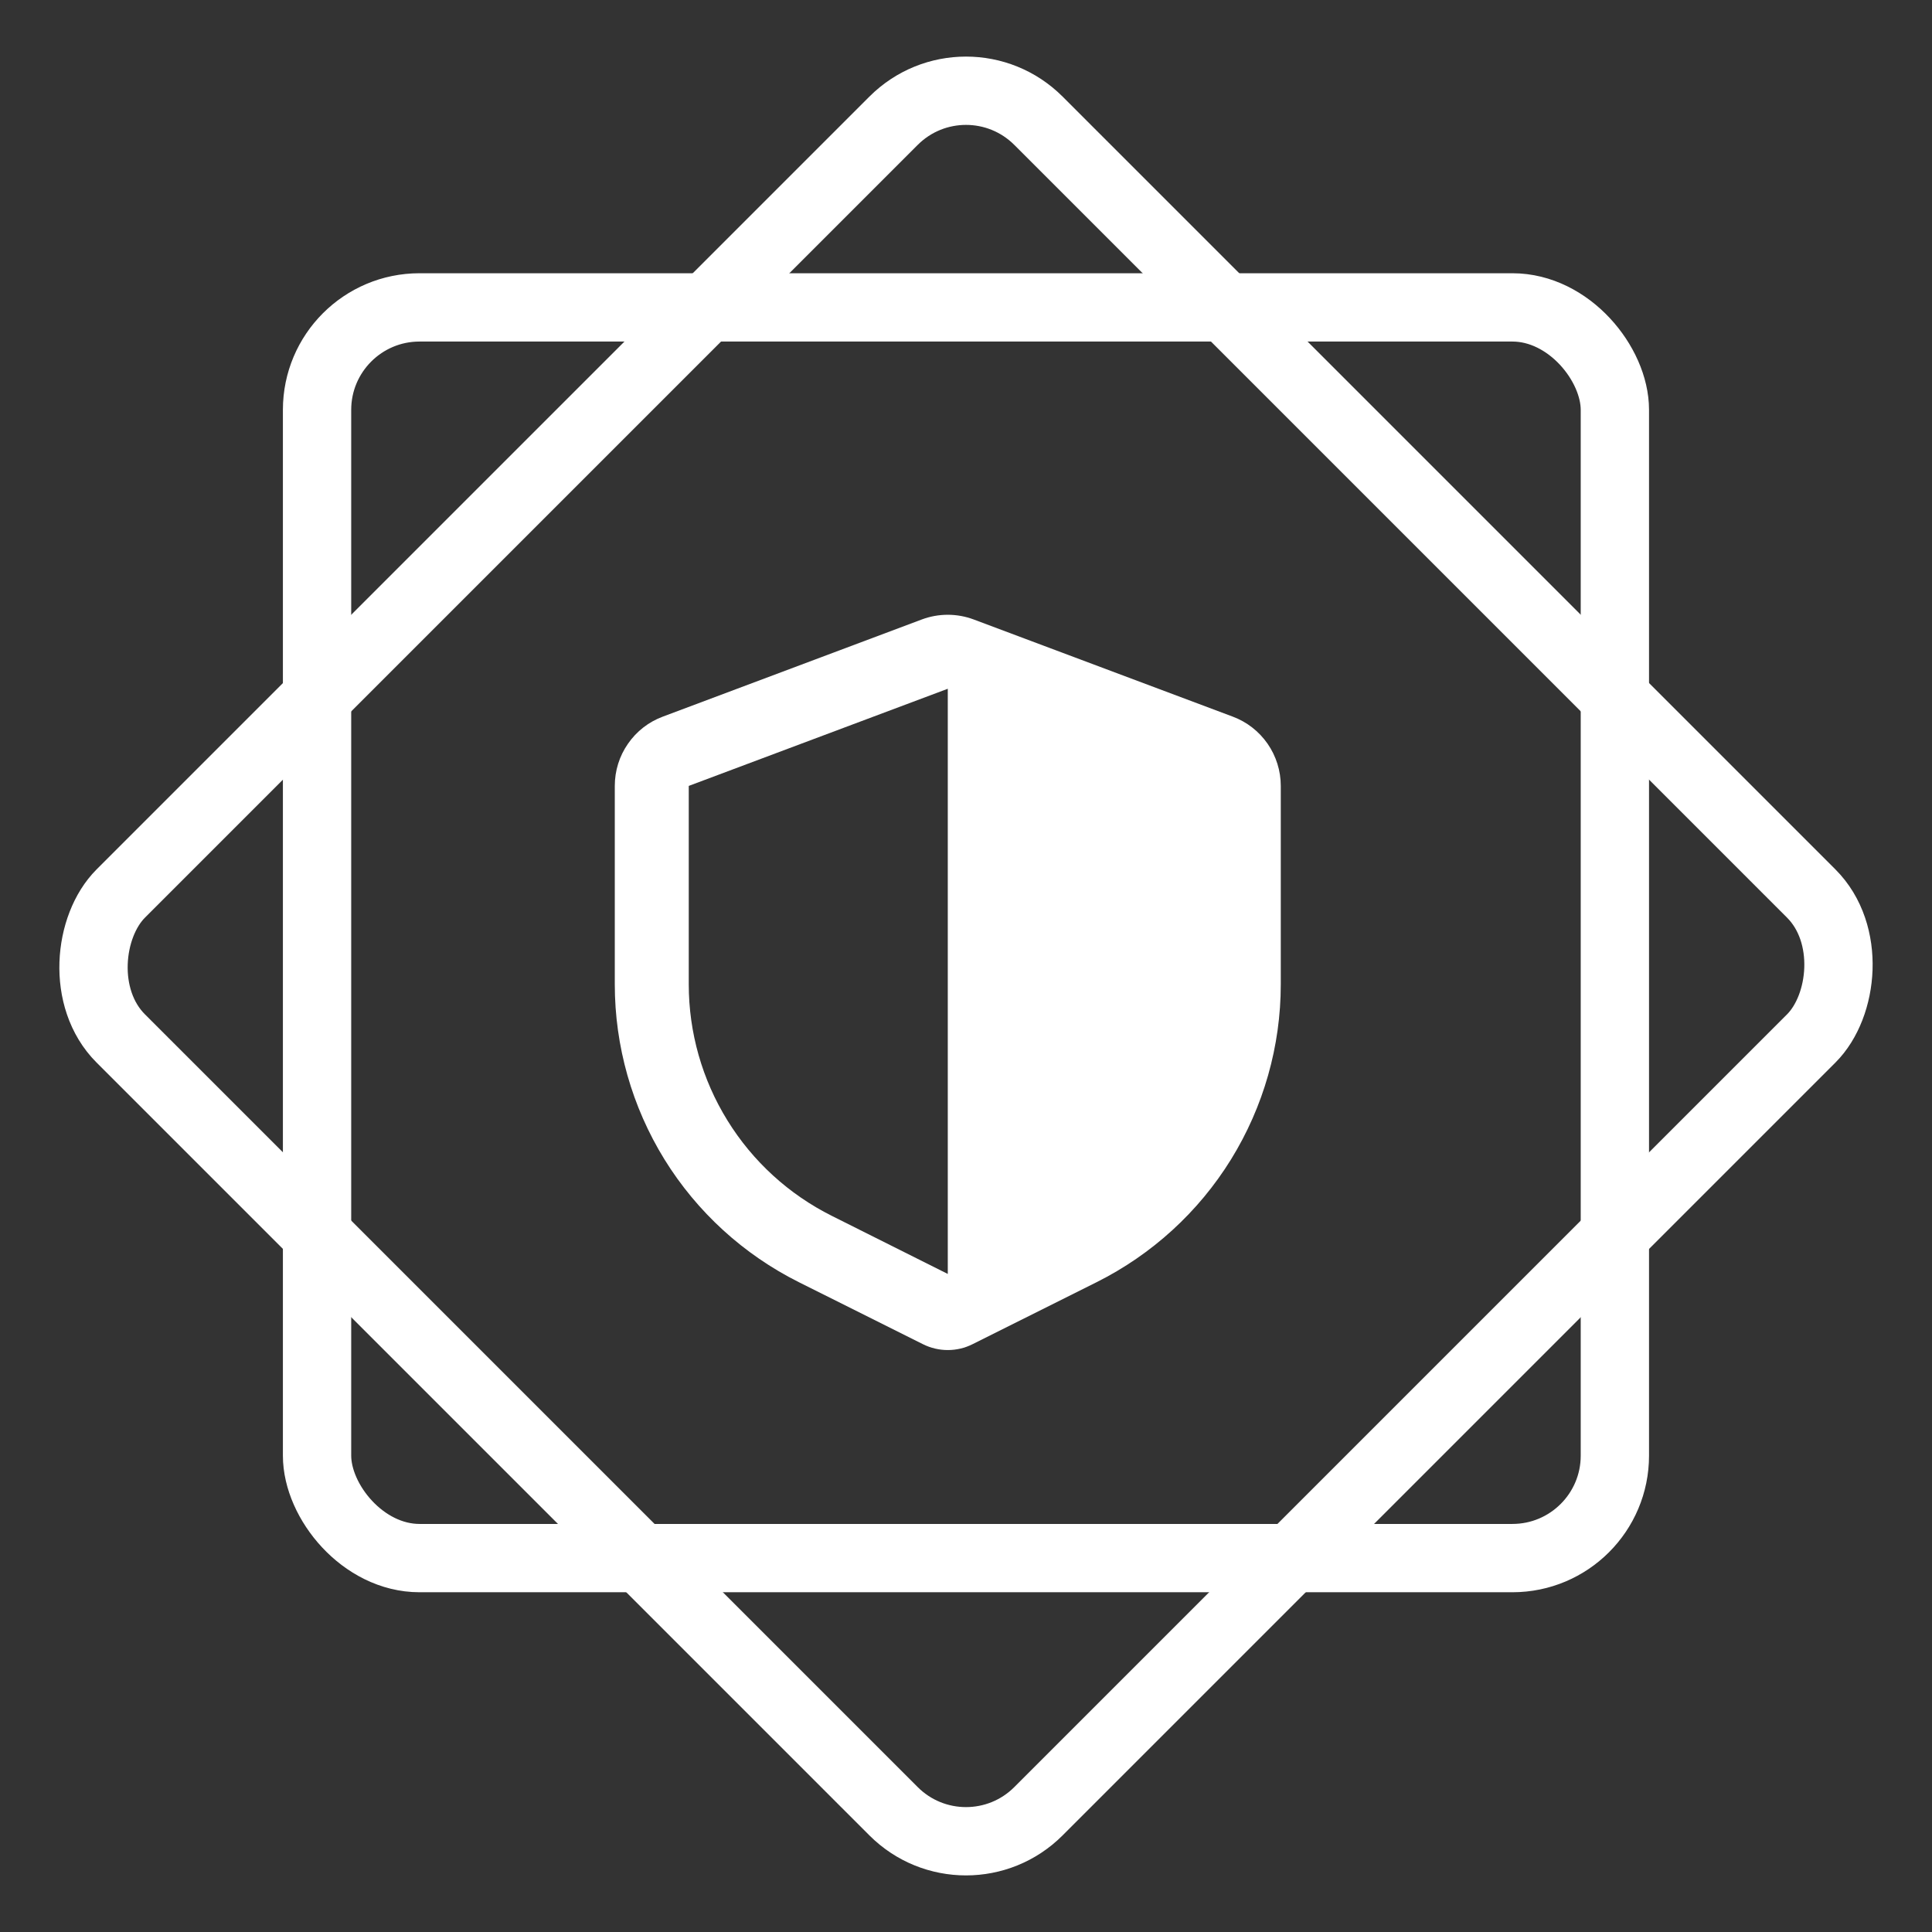
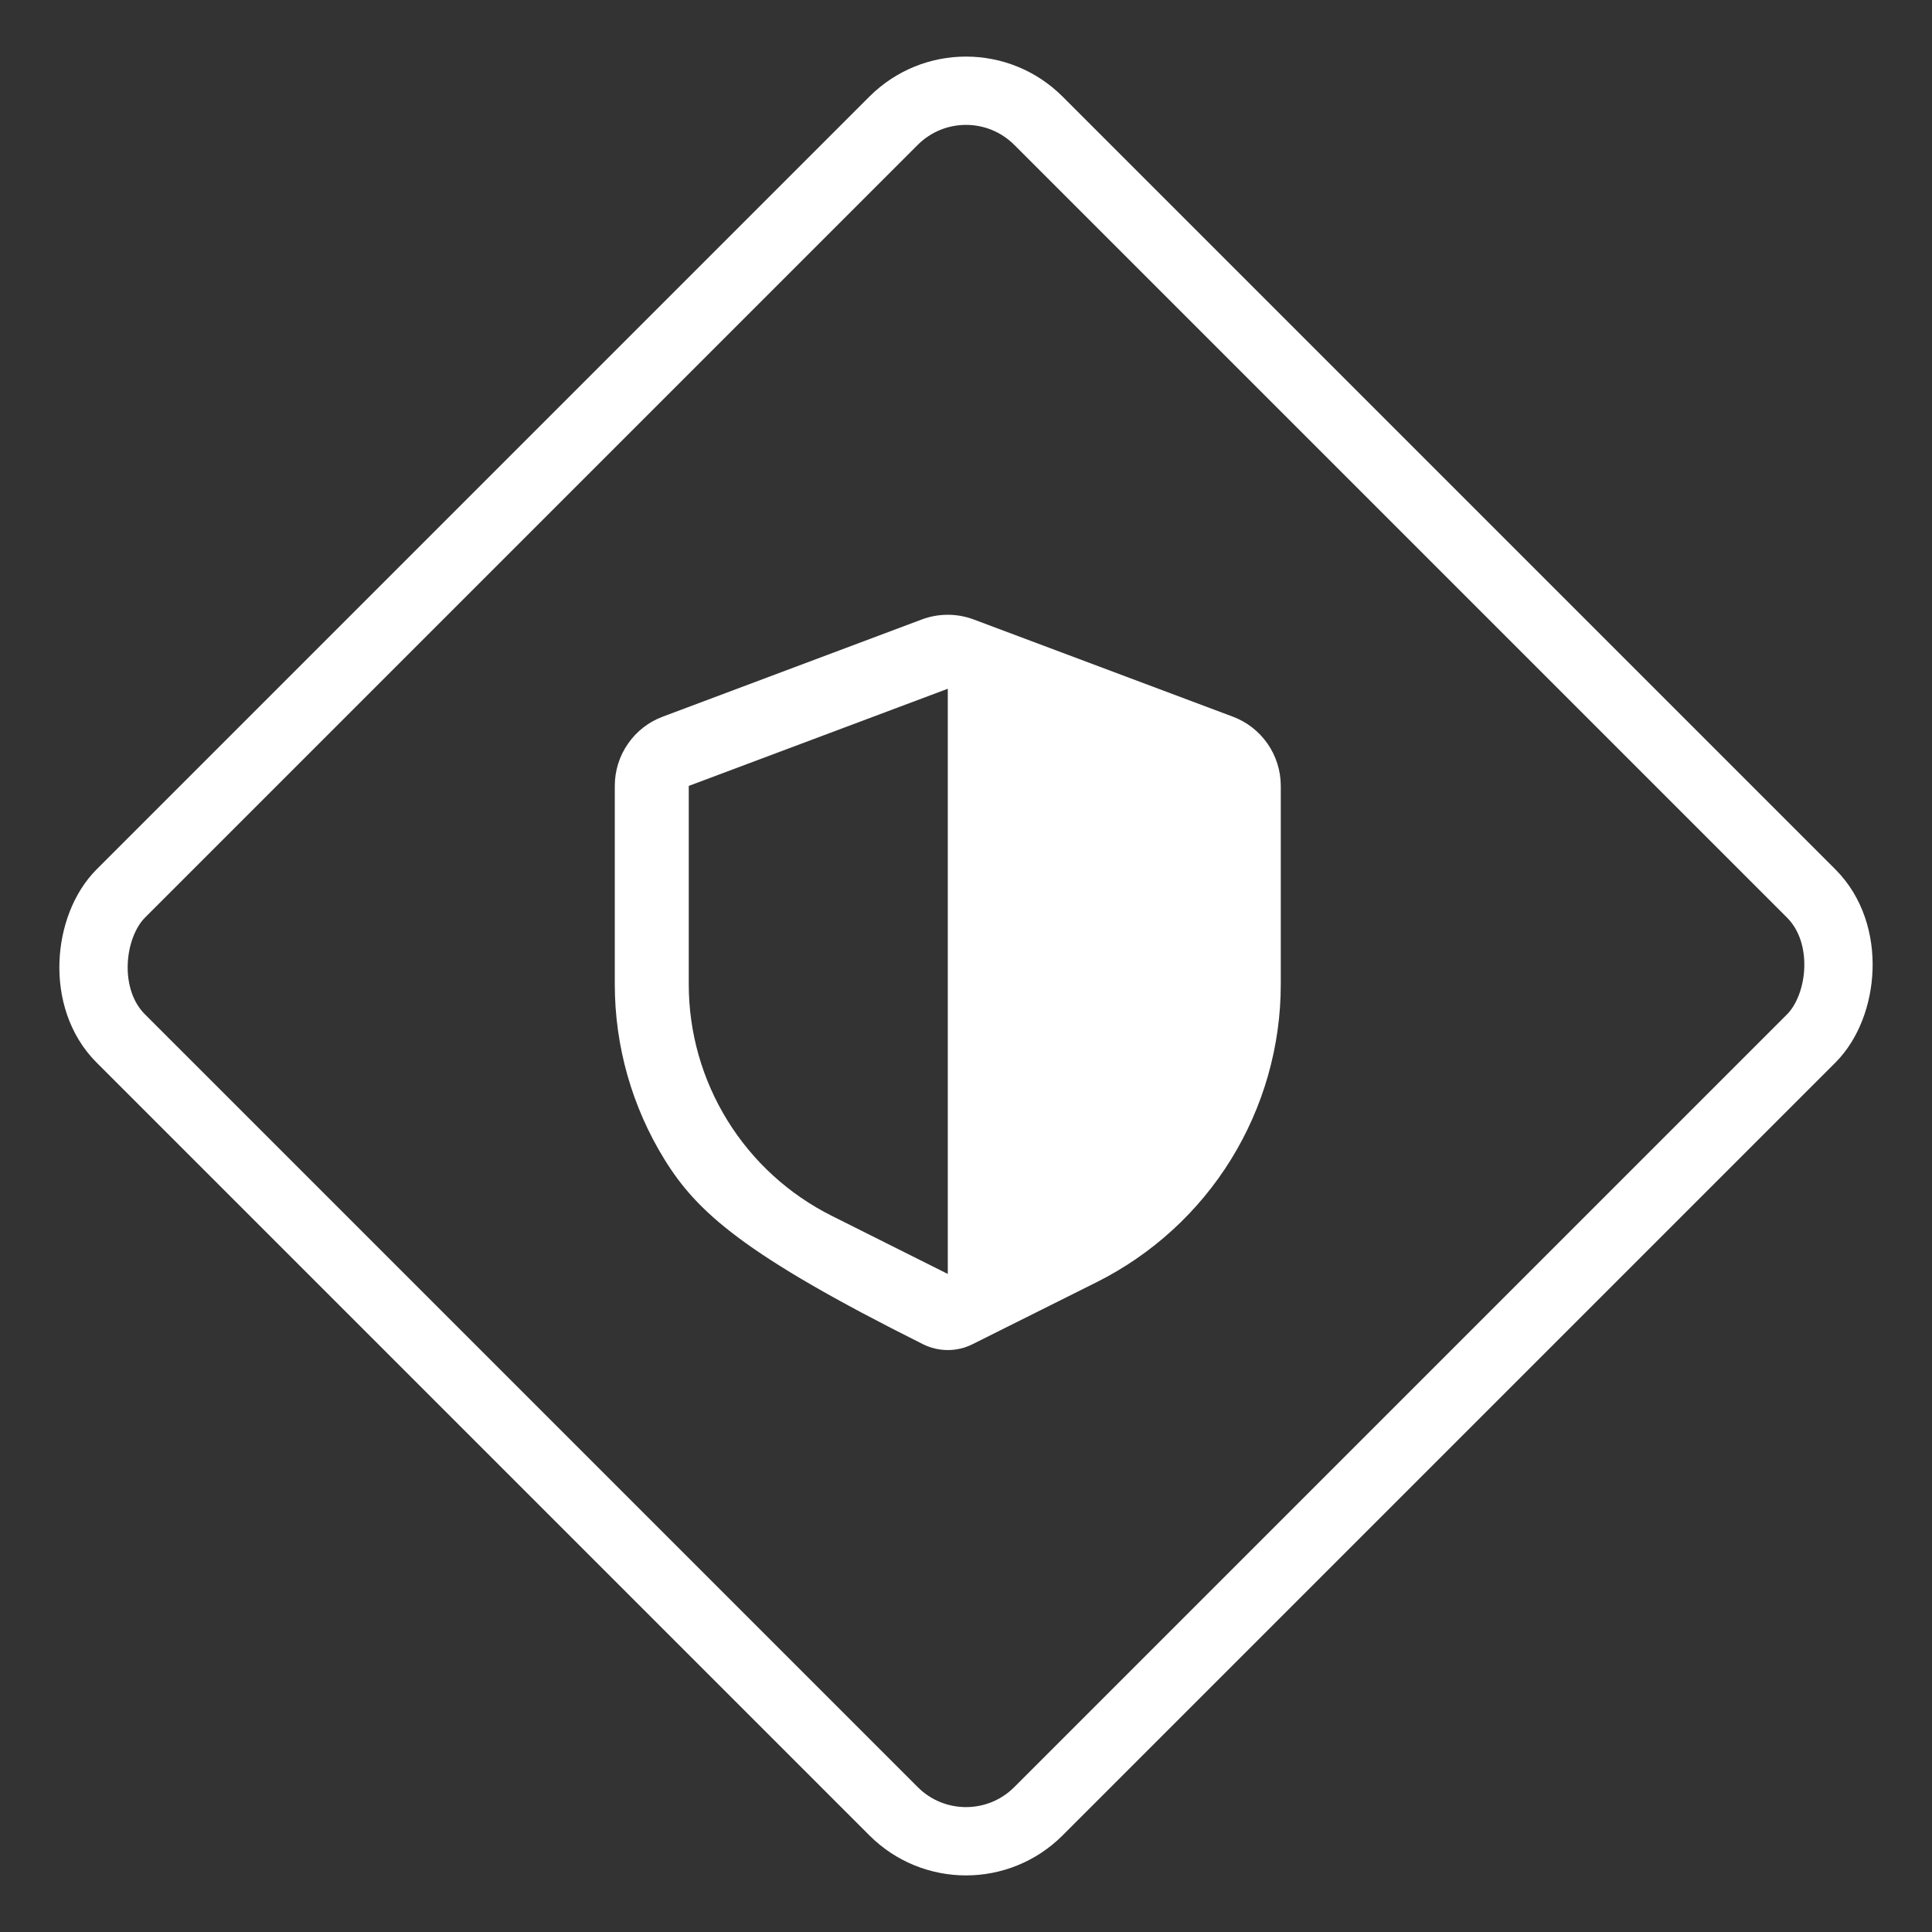
<svg xmlns="http://www.w3.org/2000/svg" width="28" height="28" viewBox="0 0 28 28" fill="none">
  <rect x="0" y="0" width="28" height="28" fill="#333333" stroke="none" />
-   <rect x="4.595" y="4.455" width="18.809" height="18.126" rx="1.485" stroke="white" stroke-width="0.99" />
  <rect x="14" y="0.7" width="18.809" height="18.809" rx="1.485" transform="rotate(45 14 0.7)" stroke="white" stroke-width="0.99" />
-   <path fill-rule="evenodd" clip-rule="evenodd" d="M13.359 8.978C13.602 8.887 13.869 8.887 14.112 8.978L17.866 10.386C18.07 10.462 18.246 10.599 18.371 10.779C18.495 10.958 18.562 11.171 18.562 11.39V14.266C18.562 15.162 18.312 16.04 17.841 16.803C17.37 17.565 16.695 18.181 15.894 18.582L14.095 19.481C13.984 19.537 13.861 19.566 13.736 19.566C13.611 19.566 13.488 19.537 13.376 19.481L11.577 18.582C10.776 18.181 10.101 17.565 9.63 16.803C9.159 16.04 8.91 15.162 8.91 14.266V11.39C8.91 11.171 8.976 10.958 9.101 10.779C9.225 10.599 9.401 10.462 9.606 10.386L13.359 8.978ZM13.736 9.982L9.982 11.39V14.266C9.982 14.963 10.176 15.646 10.543 16.239C10.909 16.832 11.434 17.311 12.057 17.622L13.736 18.463V9.982Z" fill="white" />
+   <path fill-rule="evenodd" clip-rule="evenodd" d="M13.359 8.978C13.602 8.887 13.869 8.887 14.112 8.978L17.866 10.386C18.07 10.462 18.246 10.599 18.371 10.779C18.495 10.958 18.562 11.171 18.562 11.39V14.266C18.562 15.162 18.312 16.04 17.841 16.803C17.37 17.565 16.695 18.181 15.894 18.582L14.095 19.481C13.984 19.537 13.861 19.566 13.736 19.566C13.611 19.566 13.488 19.537 13.376 19.481C10.776 18.181 10.101 17.565 9.63 16.803C9.159 16.04 8.91 15.162 8.91 14.266V11.39C8.91 11.171 8.976 10.958 9.101 10.779C9.225 10.599 9.401 10.462 9.606 10.386L13.359 8.978ZM13.736 9.982L9.982 11.39V14.266C9.982 14.963 10.176 15.646 10.543 16.239C10.909 16.832 11.434 17.311 12.057 17.622L13.736 18.463V9.982Z" fill="white" />
</svg>